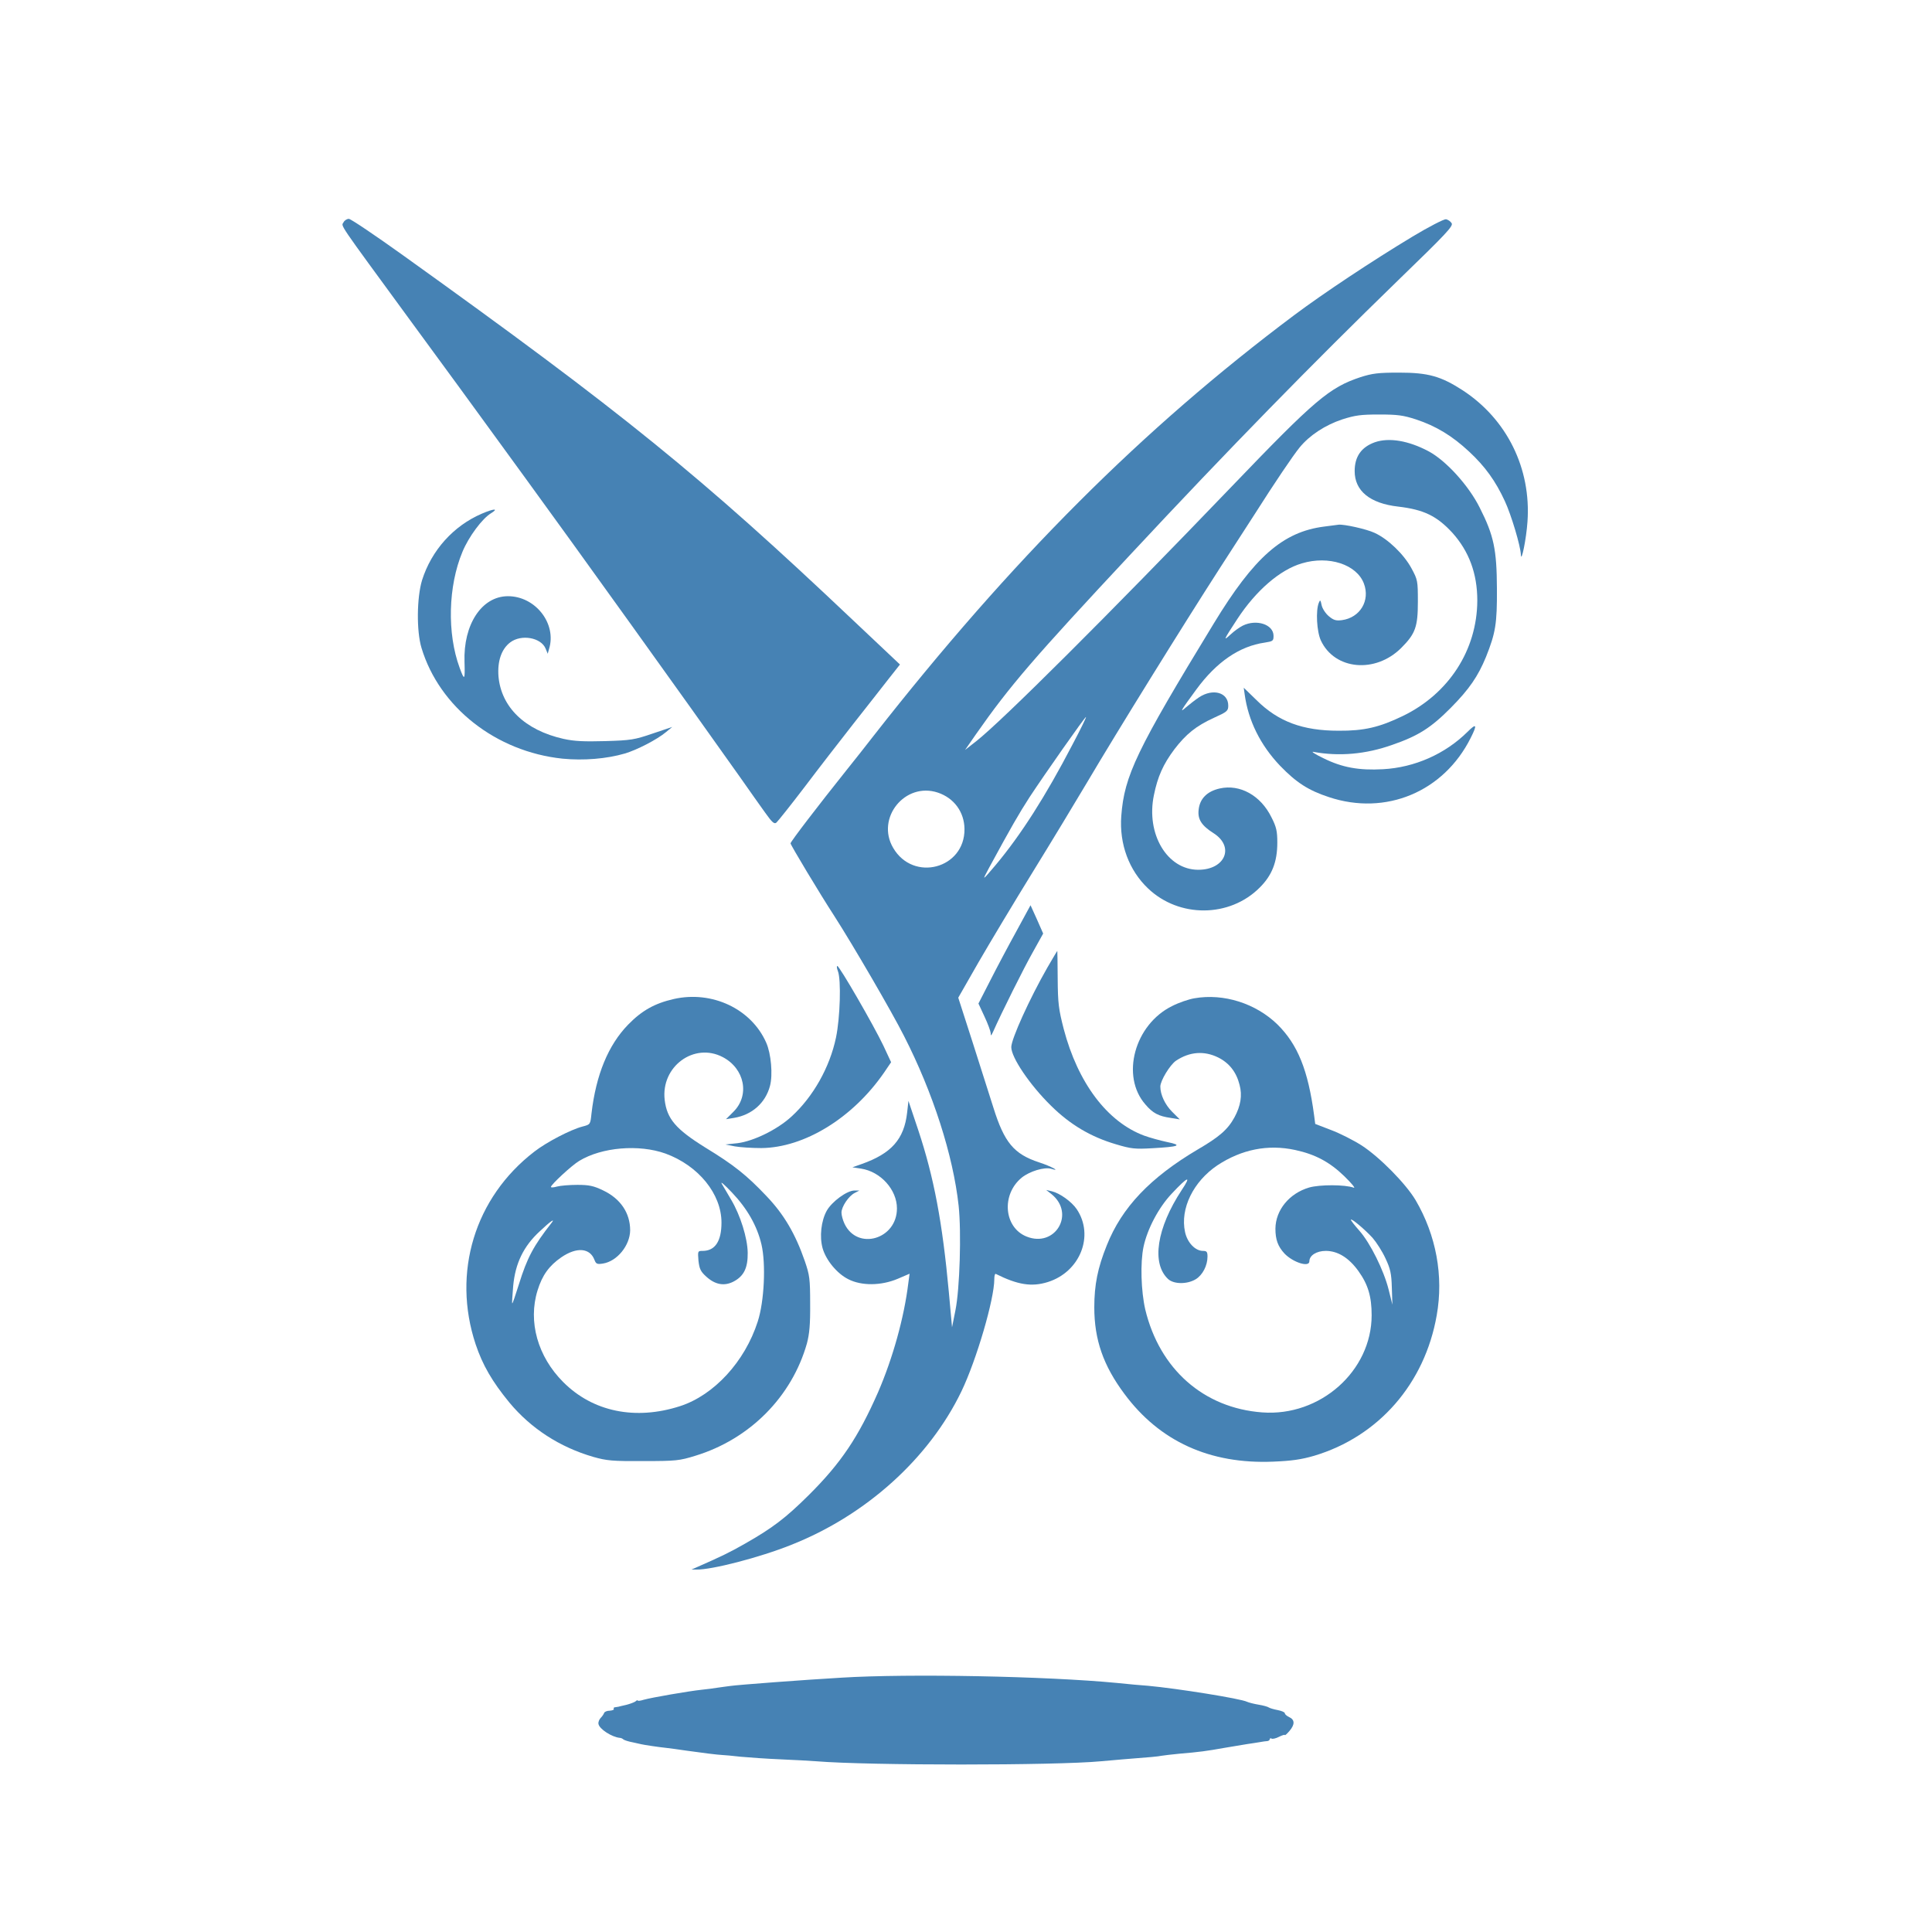
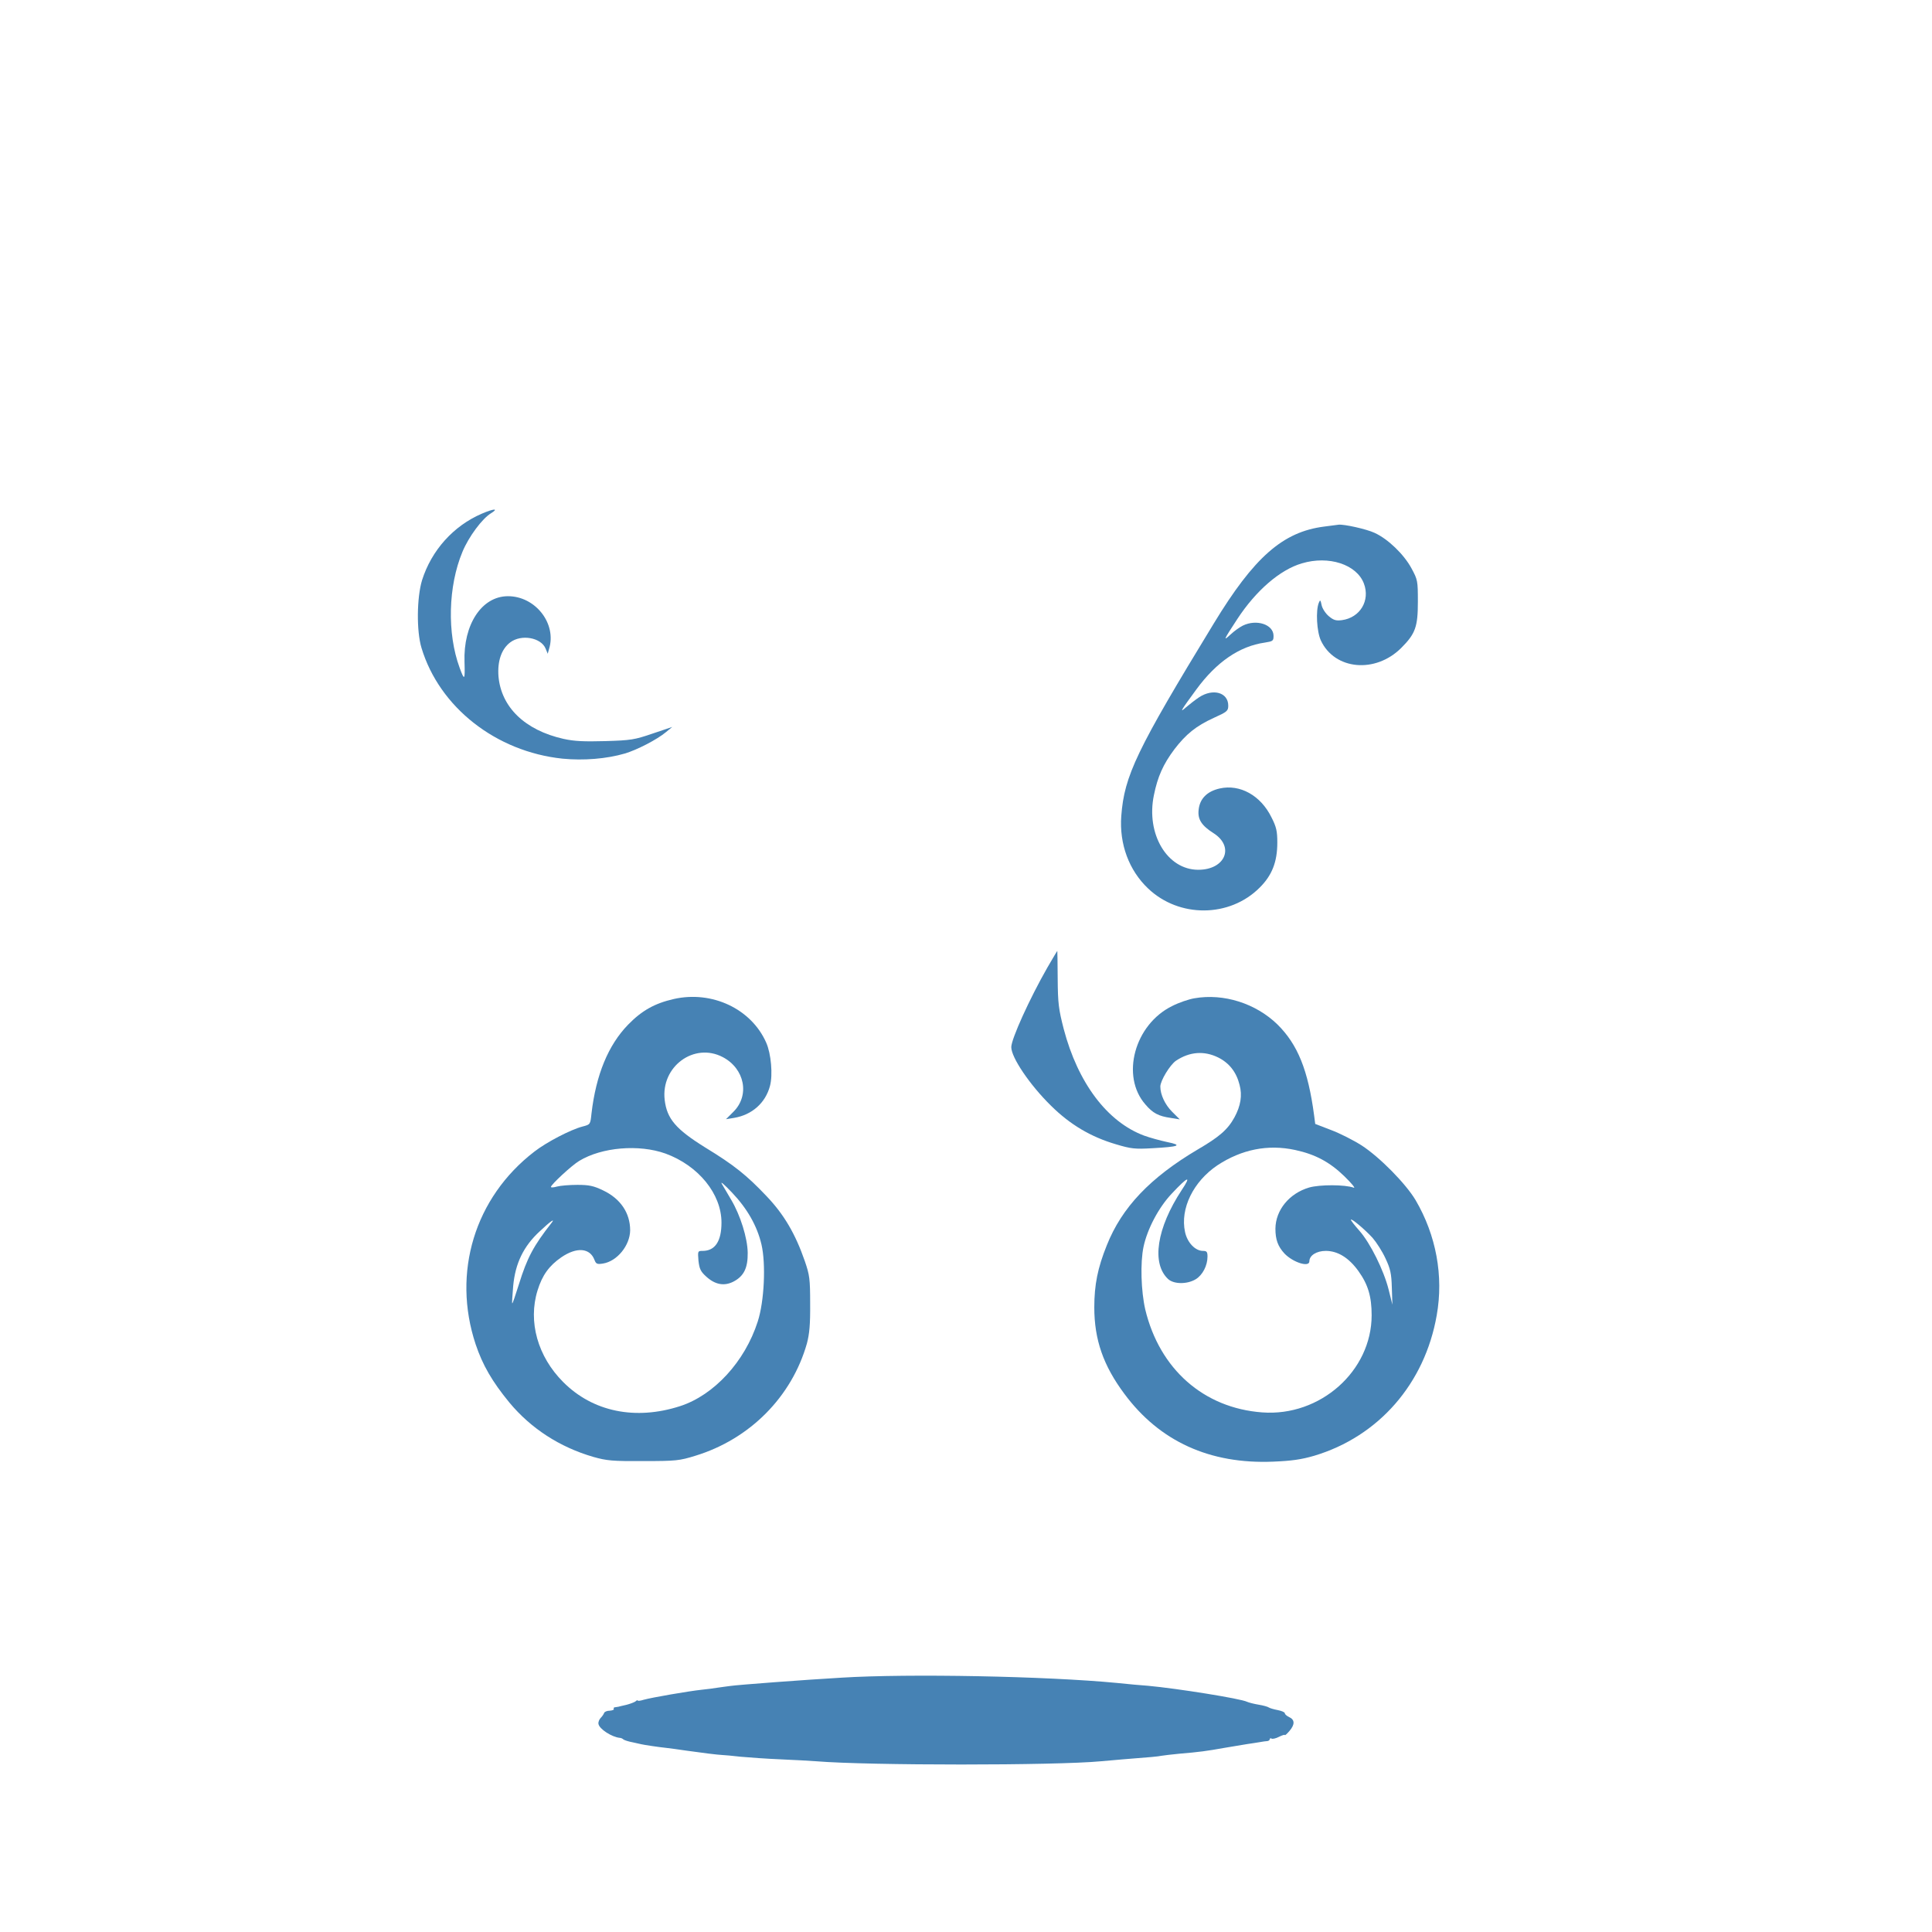
<svg xmlns="http://www.w3.org/2000/svg" version="1.0" width="1024pt" height="1024pt" viewBox="0 0 1024 1024" preserveAspectRatio="xMidYMid meet">
  <g transform="translate(0,1024) scale(0.1,-0.1)" fill="#4682B4" stroke="none">
-     <path d="M1821 9062 c-13 -23 -38 15 354 -521 182 -248 364 -497 405 -554 41 -57 134 -184 206 -283 261 -358 849 -1177 1137 -1584 48 -69 108 -153 133 -188 37 -52 48 -61 59 -52 8 7 75 91 149 188 74 98 191 249 260 337 69 88 153 194 186 237 l60 76 -248 234 c-811 768 -1221 1100 -2386 1935 -148 106 -277 193 -287 193 -10 0 -23 -8 -28 -18z" />
-     <path d="M7485 8985 c-211 -127 -470 -299 -625 -415 -804 -602 -1500 -1298 -2229 -2229 -36 -47 -102 -130 -146 -185 -147 -184 -295 -377 -295 -386 0 -8 154 -265 232 -385 99 -154 305 -508 369 -635 154 -301 261 -634 290 -901 15 -141 6 -440 -17 -554 l-18 -90 -17 187 c-34 370 -79 608 -162 858 l-52 155 -7 -62 c-16 -141 -83 -217 -242 -273 l-48 -17 46 -7 c104 -16 190 -112 190 -211 0 -164 -210 -225 -278 -81 -9 19 -16 45 -16 59 0 31 38 88 70 104 l25 13 -26 0 c-40 0 -120 -59 -147 -107 -30 -54 -39 -138 -22 -199 18 -63 76 -134 136 -164 70 -36 174 -35 262 2 l63 27 -7 -52 c-22 -180 -82 -396 -160 -576 -105 -239 -197 -376 -368 -546 -122 -121 -192 -174 -336 -256 -82 -47 -128 -69 -260 -127 l-25 -11 26 0 c80 -2 336 64 503 131 397 157 731 459 902 814 80 167 174 488 174 594 0 17 3 30 8 28 116 -58 190 -70 276 -43 171 54 247 246 153 386 -27 40 -90 85 -132 95 l-30 7 28 -22 c128 -103 20 -286 -132 -225 -120 48 -135 222 -26 312 42 34 121 58 157 47 55 -17 -2 14 -64 34 -134 44 -185 105 -243 291 -20 63 -70 220 -111 349 l-75 233 107 187 c59 102 189 319 289 481 100 162 228 374 285 470 163 276 513 840 703 1135 71 110 155 240 186 288 108 170 204 312 239 355 53 65 136 119 226 149 69 22 99 26 196 26 97 0 127 -4 195 -26 106 -35 192 -87 282 -171 85 -79 140 -156 189 -262 34 -73 83 -237 85 -284 2 -48 29 85 35 175 20 282 -109 543 -343 696 -116 75 -183 94 -338 94 -110 0 -141 -4 -204 -24 -165 -55 -241 -119 -684 -581 -656 -683 -1215 -1240 -1352 -1348 l-60 -47 59 85 c180 257 303 400 826 960 510 547 956 1003 1410 1444 255 247 294 288 284 303 -6 10 -20 19 -30 21 -11 1 -91 -40 -179 -93z m-1801 -2692 c-142 -273 -273 -478 -407 -638 -73 -86 -73 -86 -35 -15 119 219 157 285 215 375 83 126 293 425 299 425 3 0 -29 -66 -72 -147z m-713 -254 c86 -29 140 -103 141 -193 2 -210 -271 -283 -378 -100 -93 158 63 351 237 293z" />
-     <path d="M7287 7896 c-72 -26 -107 -76 -107 -153 0 -105 81 -171 230 -188 136 -16 205 -49 288 -139 88 -98 132 -216 132 -359 -1 -262 -151 -494 -395 -612 -124 -60 -206 -79 -340 -78 -190 0 -320 48 -435 162 l-68 66 5 -35 c19 -139 83 -269 188 -379 85 -88 149 -130 259 -166 301 -100 608 28 751 314 36 71 31 80 -17 32 -118 -117 -280 -189 -448 -198 -127 -7 -216 9 -315 58 -44 21 -68 37 -54 34 136 -25 277 -13 418 37 139 48 206 91 311 197 98 99 144 167 186 269 51 128 59 176 58 362 -1 207 -16 281 -91 429 -58 117 -179 250 -271 299 -107 57 -210 74 -285 48z" />
    <path d="M2555 7518 c-152 -65 -268 -195 -318 -353 -28 -92 -30 -270 -3 -359 95 -315 395 -550 747 -587 112 -11 234 -1 330 27 65 19 171 74 218 113 l34 28 -104 -35 c-96 -33 -116 -36 -251 -40 -114 -3 -163 -1 -222 12 -204 46 -330 168 -344 332 -6 80 16 144 62 179 59 45 164 26 188 -33 l11 -27 7 25 c42 135 -73 281 -219 280 -138 -1 -236 -150 -229 -349 3 -97 0 -101 -26 -30 -67 182 -61 432 15 614 33 80 105 177 152 205 42 26 15 25 -48 -2z" />
    <path d="M7018 7449 c-219 -28 -371 -162 -585 -514 -409 -671 -474 -806 -490 -1020 -11 -149 41 -288 142 -384 165 -157 432 -155 591 4 66 65 94 137 94 239 0 61 -5 83 -31 134 -57 116 -167 177 -274 153 -67 -15 -106 -54 -112 -113 -6 -51 16 -84 79 -124 113 -72 62 -194 -81 -194 -165 0 -278 190 -235 396 20 98 49 163 108 242 62 81 115 124 209 167 71 32 77 37 77 65 0 70 -81 93 -155 44 -22 -15 -53 -39 -69 -53 -37 -33 -28 -18 55 95 107 146 229 229 362 248 44 7 47 9 47 36 0 60 -90 90 -163 54 -18 -9 -47 -30 -66 -48 -39 -36 -37 -30 37 83 99 151 226 261 342 295 143 43 291 -6 329 -107 34 -90 -20 -181 -117 -194 -31 -4 -44 0 -69 21 -17 14 -34 40 -38 58 -6 29 -8 31 -15 13 -17 -41 -11 -153 11 -200 73 -156 289 -176 426 -39 75 75 88 112 88 244 0 112 -1 117 -34 178 -40 74 -125 156 -196 188 -43 20 -161 46 -190 43 -5 -1 -40 -5 -77 -10z" />
-     <path d="M5387 5304 c-42 -76 -104 -193 -138 -260 l-63 -123 32 -69 c18 -38 32 -77 33 -88 0 -16 2 -15 12 6 45 102 165 342 211 423 l55 99 -33 75 -34 75 -75 -138z" />
    <path d="M5552 5113 c-95 -166 -192 -380 -192 -423 0 -55 98 -200 210 -310 102 -101 212 -166 345 -205 80 -24 101 -26 190 -21 146 8 165 16 81 33 -37 8 -92 23 -122 34 -196 73 -351 280 -426 565 -27 105 -31 136 -32 266 0 82 -2 148 -2 148 -1 0 -24 -39 -52 -87z" />
-     <path d="M4441 5093 c18 -45 12 -247 -10 -352 -33 -158 -121 -314 -236 -419 -75 -69 -200 -130 -285 -141 l-65 -7 50 -10 c28 -5 91 -9 140 -9 228 2 484 159 650 399 l38 56 -41 88 c-52 109 -233 422 -244 422 -4 0 -3 -12 3 -27z" />
    <path d="M3571 4945 c-101 -23 -169 -61 -242 -136 -105 -108 -170 -265 -194 -471 -6 -58 -6 -58 -48 -69 -62 -16 -191 -83 -255 -133 -316 -243 -437 -641 -311 -1021 37 -110 87 -197 179 -309 114 -137 266 -236 445 -288 71 -20 101 -23 265 -22 173 0 191 2 275 28 289 88 512 313 592 596 13 50 18 99 17 210 0 132 -3 152 -28 225 -50 145 -111 249 -204 346 -104 110 -173 165 -324 257 -156 97 -203 152 -215 252 -21 177 156 307 308 227 116 -61 144 -202 57 -289 l-40 -40 43 7 c95 16 166 79 190 169 16 59 6 172 -20 230 -79 179 -287 277 -490 231z m-44 -819 c175 -64 297 -214 297 -366 0 -99 -34 -150 -100 -150 -26 0 -26 -1 -22 -52 5 -43 11 -57 41 -84 47 -43 95 -52 144 -27 56 29 77 73 76 153 -1 78 -39 199 -87 280 -18 30 -40 69 -50 85 -10 17 14 -4 53 -45 82 -86 134 -178 157 -276 24 -103 15 -302 -20 -409 -68 -212 -232 -390 -412 -448 -236 -76 -462 -30 -619 128 -135 135 -187 320 -136 485 25 81 61 131 126 176 82 56 152 50 176 -14 8 -21 14 -24 45 -19 75 12 143 96 144 176 0 92 -51 168 -144 212 -50 24 -74 29 -136 29 -41 0 -90 -4 -108 -9 -17 -5 -32 -6 -32 -2 0 12 111 115 150 138 120 73 317 89 457 39z m-604 -368 c-95 -121 -129 -184 -173 -326 -18 -57 -33 -102 -35 -100 -2 2 1 43 5 92 11 120 55 211 141 290 56 53 84 72 62 44z" />
    <path d="M6331 4949 c-30 -5 -83 -23 -118 -41 -200 -98 -274 -372 -142 -522 39 -46 70 -62 133 -71 l49 -8 -41 41 c-37 37 -62 90 -62 133 0 31 51 115 83 137 72 48 149 54 224 17 58 -29 96 -77 113 -145 15 -56 6 -111 -27 -172 -35 -64 -79 -103 -194 -170 -252 -149 -403 -307 -483 -509 -48 -119 -66 -209 -66 -328 0 -172 48 -309 159 -458 187 -253 454 -374 789 -360 97 4 148 11 217 31 342 102 587 383 650 745 37 208 -3 424 -112 610 -51 86 -189 227 -286 290 -44 28 -117 65 -163 82 l-83 32 -6 46 c-32 240 -87 375 -194 481 -115 112 -285 166 -440 139z m533 -804 c107 -23 184 -64 262 -140 38 -37 60 -64 49 -60 -46 17 -180 17 -236 1 -106 -31 -178 -120 -179 -218 0 -58 13 -94 48 -132 45 -47 132 -75 132 -41 0 31 38 55 87 55 63 0 122 -36 173 -107 51 -71 70 -135 70 -234 0 -296 -273 -538 -580 -515 -310 23 -544 229 -620 546 -22 96 -27 247 -9 332 20 94 80 208 149 281 87 93 107 100 53 19 -132 -201 -161 -388 -72 -471 30 -28 101 -29 147 -1 36 22 62 72 62 120 0 25 -4 30 -24 30 -41 0 -83 44 -95 100 -27 124 44 268 172 354 128 84 267 112 411 81z m411 -466 c20 -23 51 -71 68 -108 26 -55 32 -80 34 -156 l3 -90 -20 80 c-26 103 -97 246 -155 312 -25 28 -45 54 -45 58 0 11 74 -51 115 -96z" />
    <path d="M4460 1348 c-191 -11 -551 -38 -590 -44 -19 -2 -49 -7 -66 -9 -17 -3 -56 -8 -85 -11 -67 -7 -264 -41 -307 -53 -18 -6 -32 -7 -32 -4 0 3 -6 1 -12 -5 -7 -5 -29 -13 -48 -18 -19 -4 -38 -9 -42 -10 -5 -1 -13 -2 -19 -3 -5 0 -8 -4 -6 -8 3 -5 -7 -9 -21 -10 -15 0 -28 -6 -30 -12 -2 -6 -10 -18 -18 -26 -8 -8 -14 -23 -12 -32 4 -27 71 -70 113 -74 6 0 15 -4 20 -9 6 -4 28 -11 50 -15 22 -5 42 -9 45 -10 11 -3 98 -16 130 -19 19 -2 69 -9 110 -15 77 -11 164 -22 190 -23 8 0 51 -4 95 -9 44 -4 141 -11 215 -14 74 -3 158 -8 185 -10 279 -23 1270 -23 1511 0 21 2 73 6 114 10 155 12 186 15 206 19 11 2 54 7 95 11 107 9 144 14 239 31 47 8 101 17 120 20 19 3 49 7 65 10 17 3 36 6 43 6 6 1 12 5 12 10 0 5 4 6 10 3 5 -3 23 1 40 10 16 8 30 12 30 9 0 -4 11 6 24 21 30 35 29 60 -1 74 -13 6 -23 15 -23 20 0 6 -17 13 -37 17 -21 4 -42 10 -48 14 -5 4 -30 11 -55 15 -24 4 -51 11 -60 15 -33 17 -372 71 -525 85 -33 2 -107 9 -165 15 -375 36 -1105 50 -1460 28z" />
  </g>
</svg>